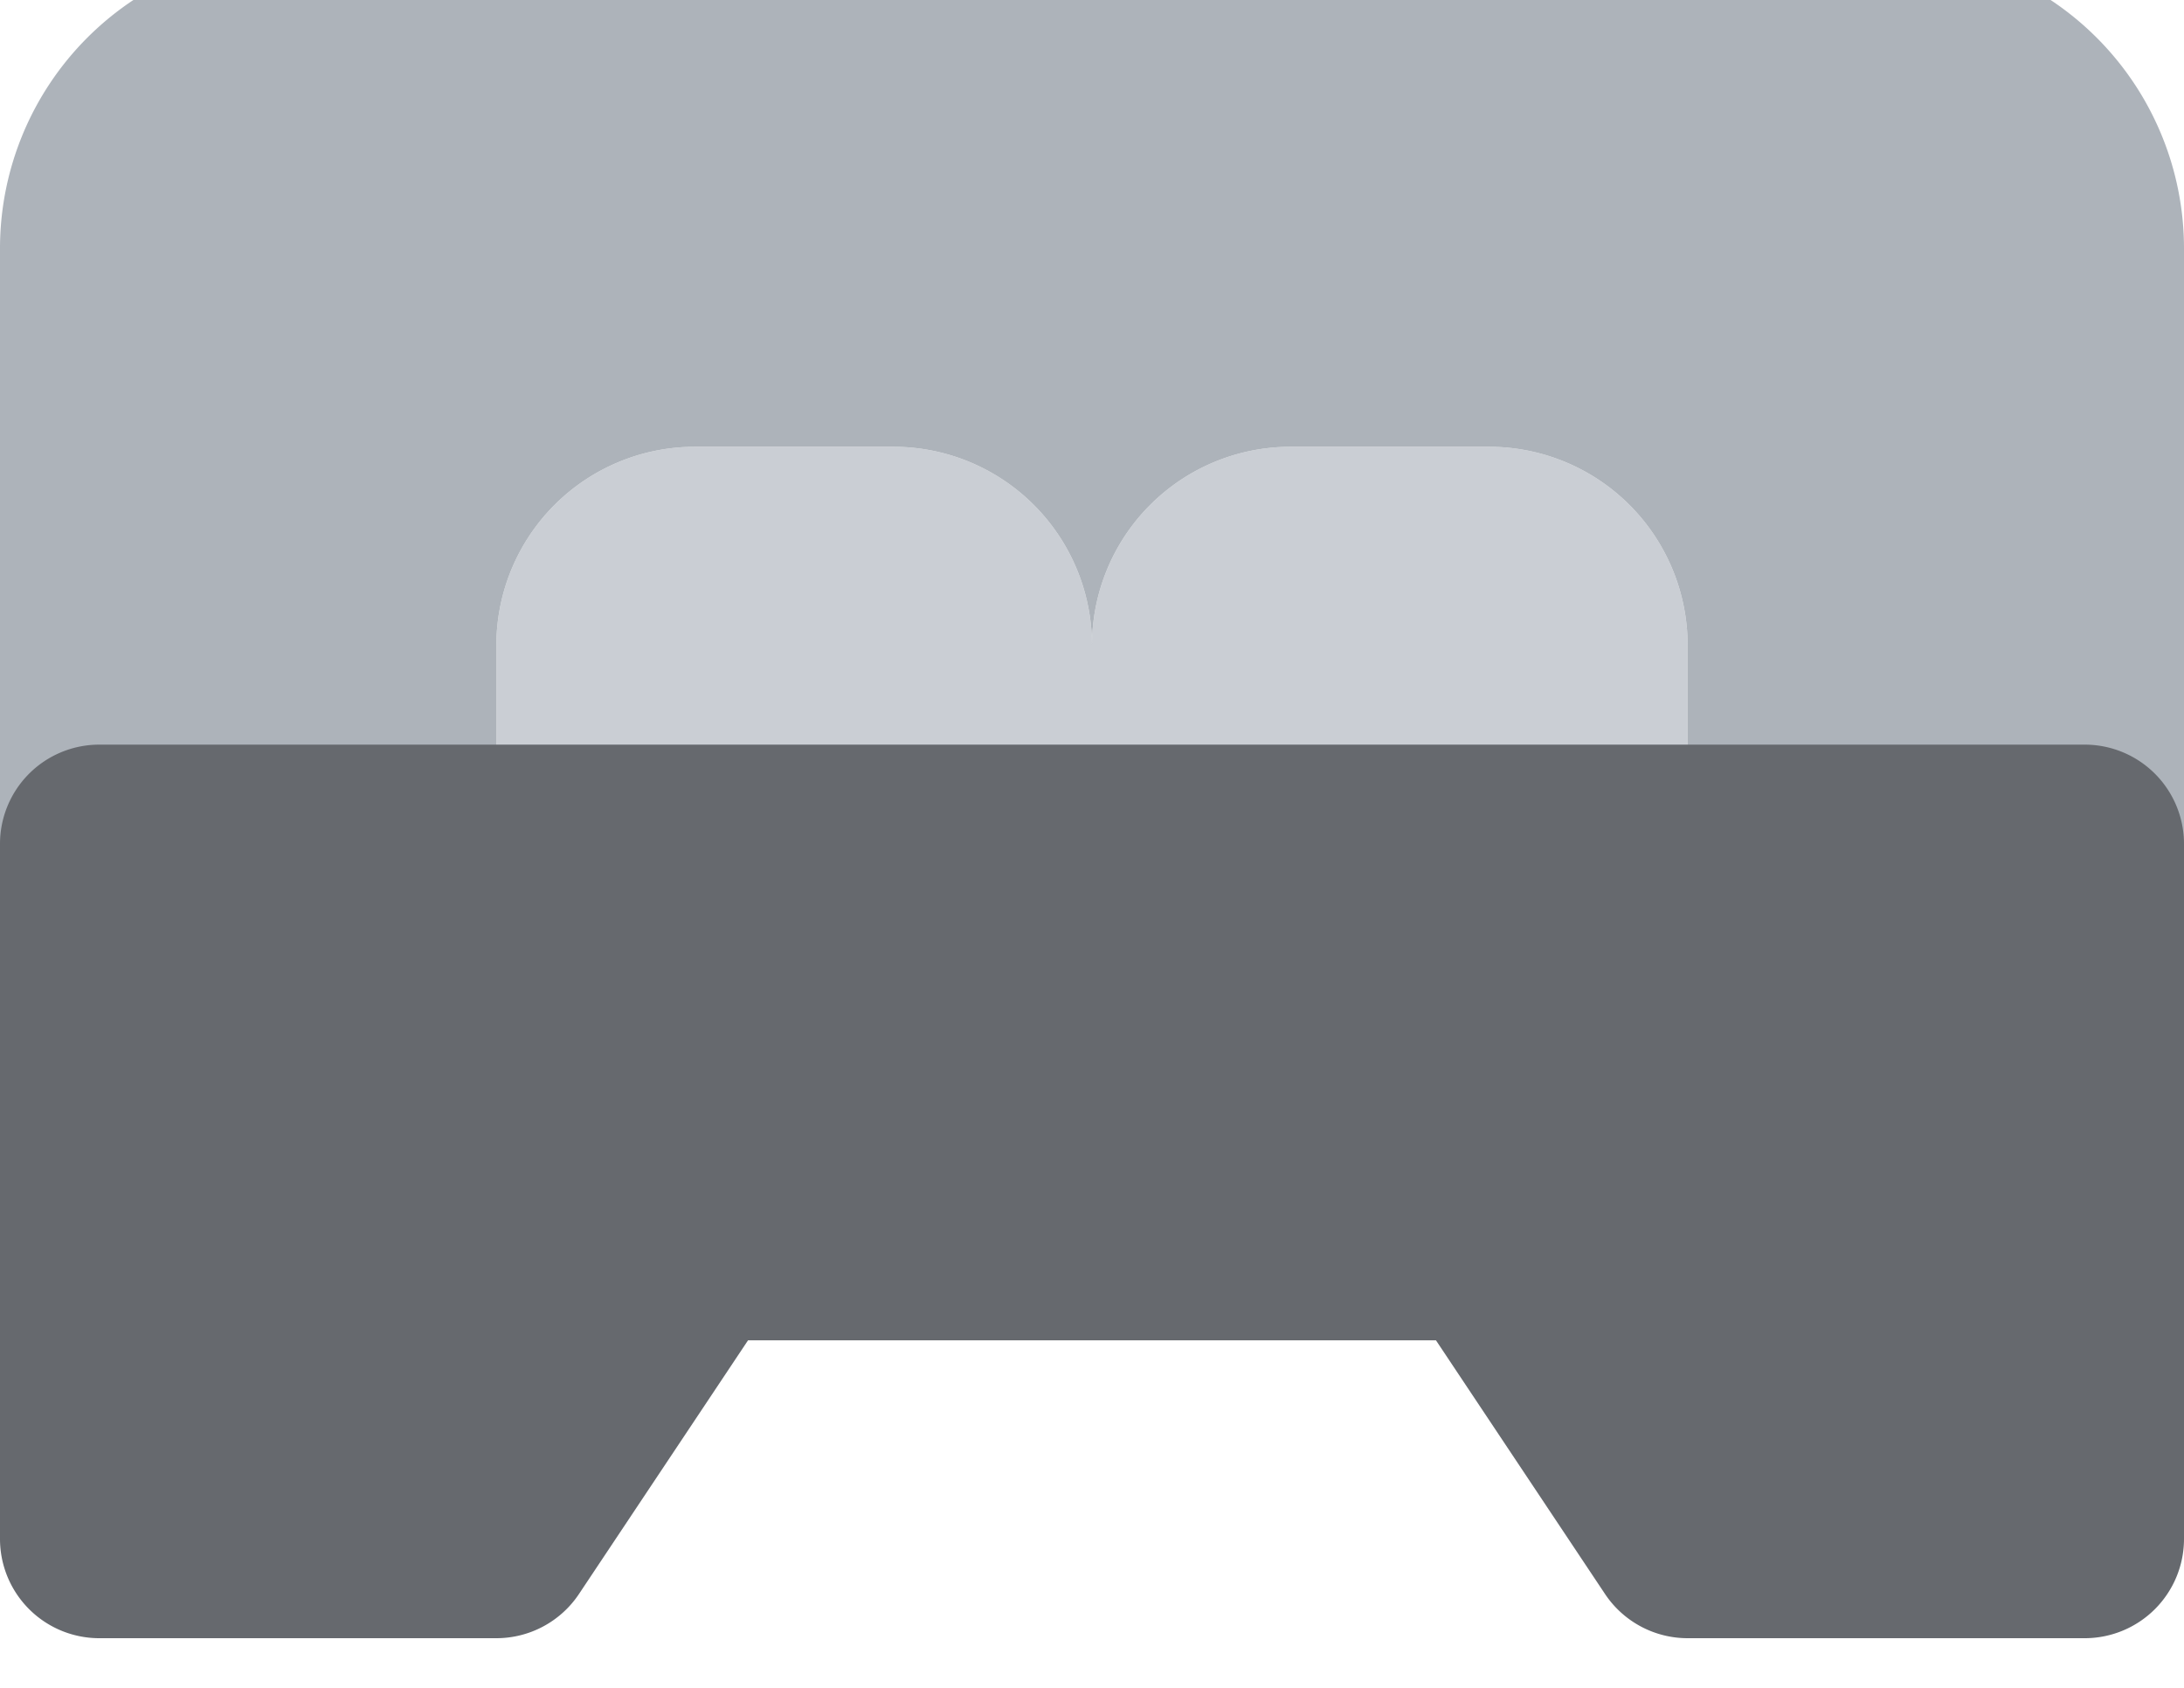
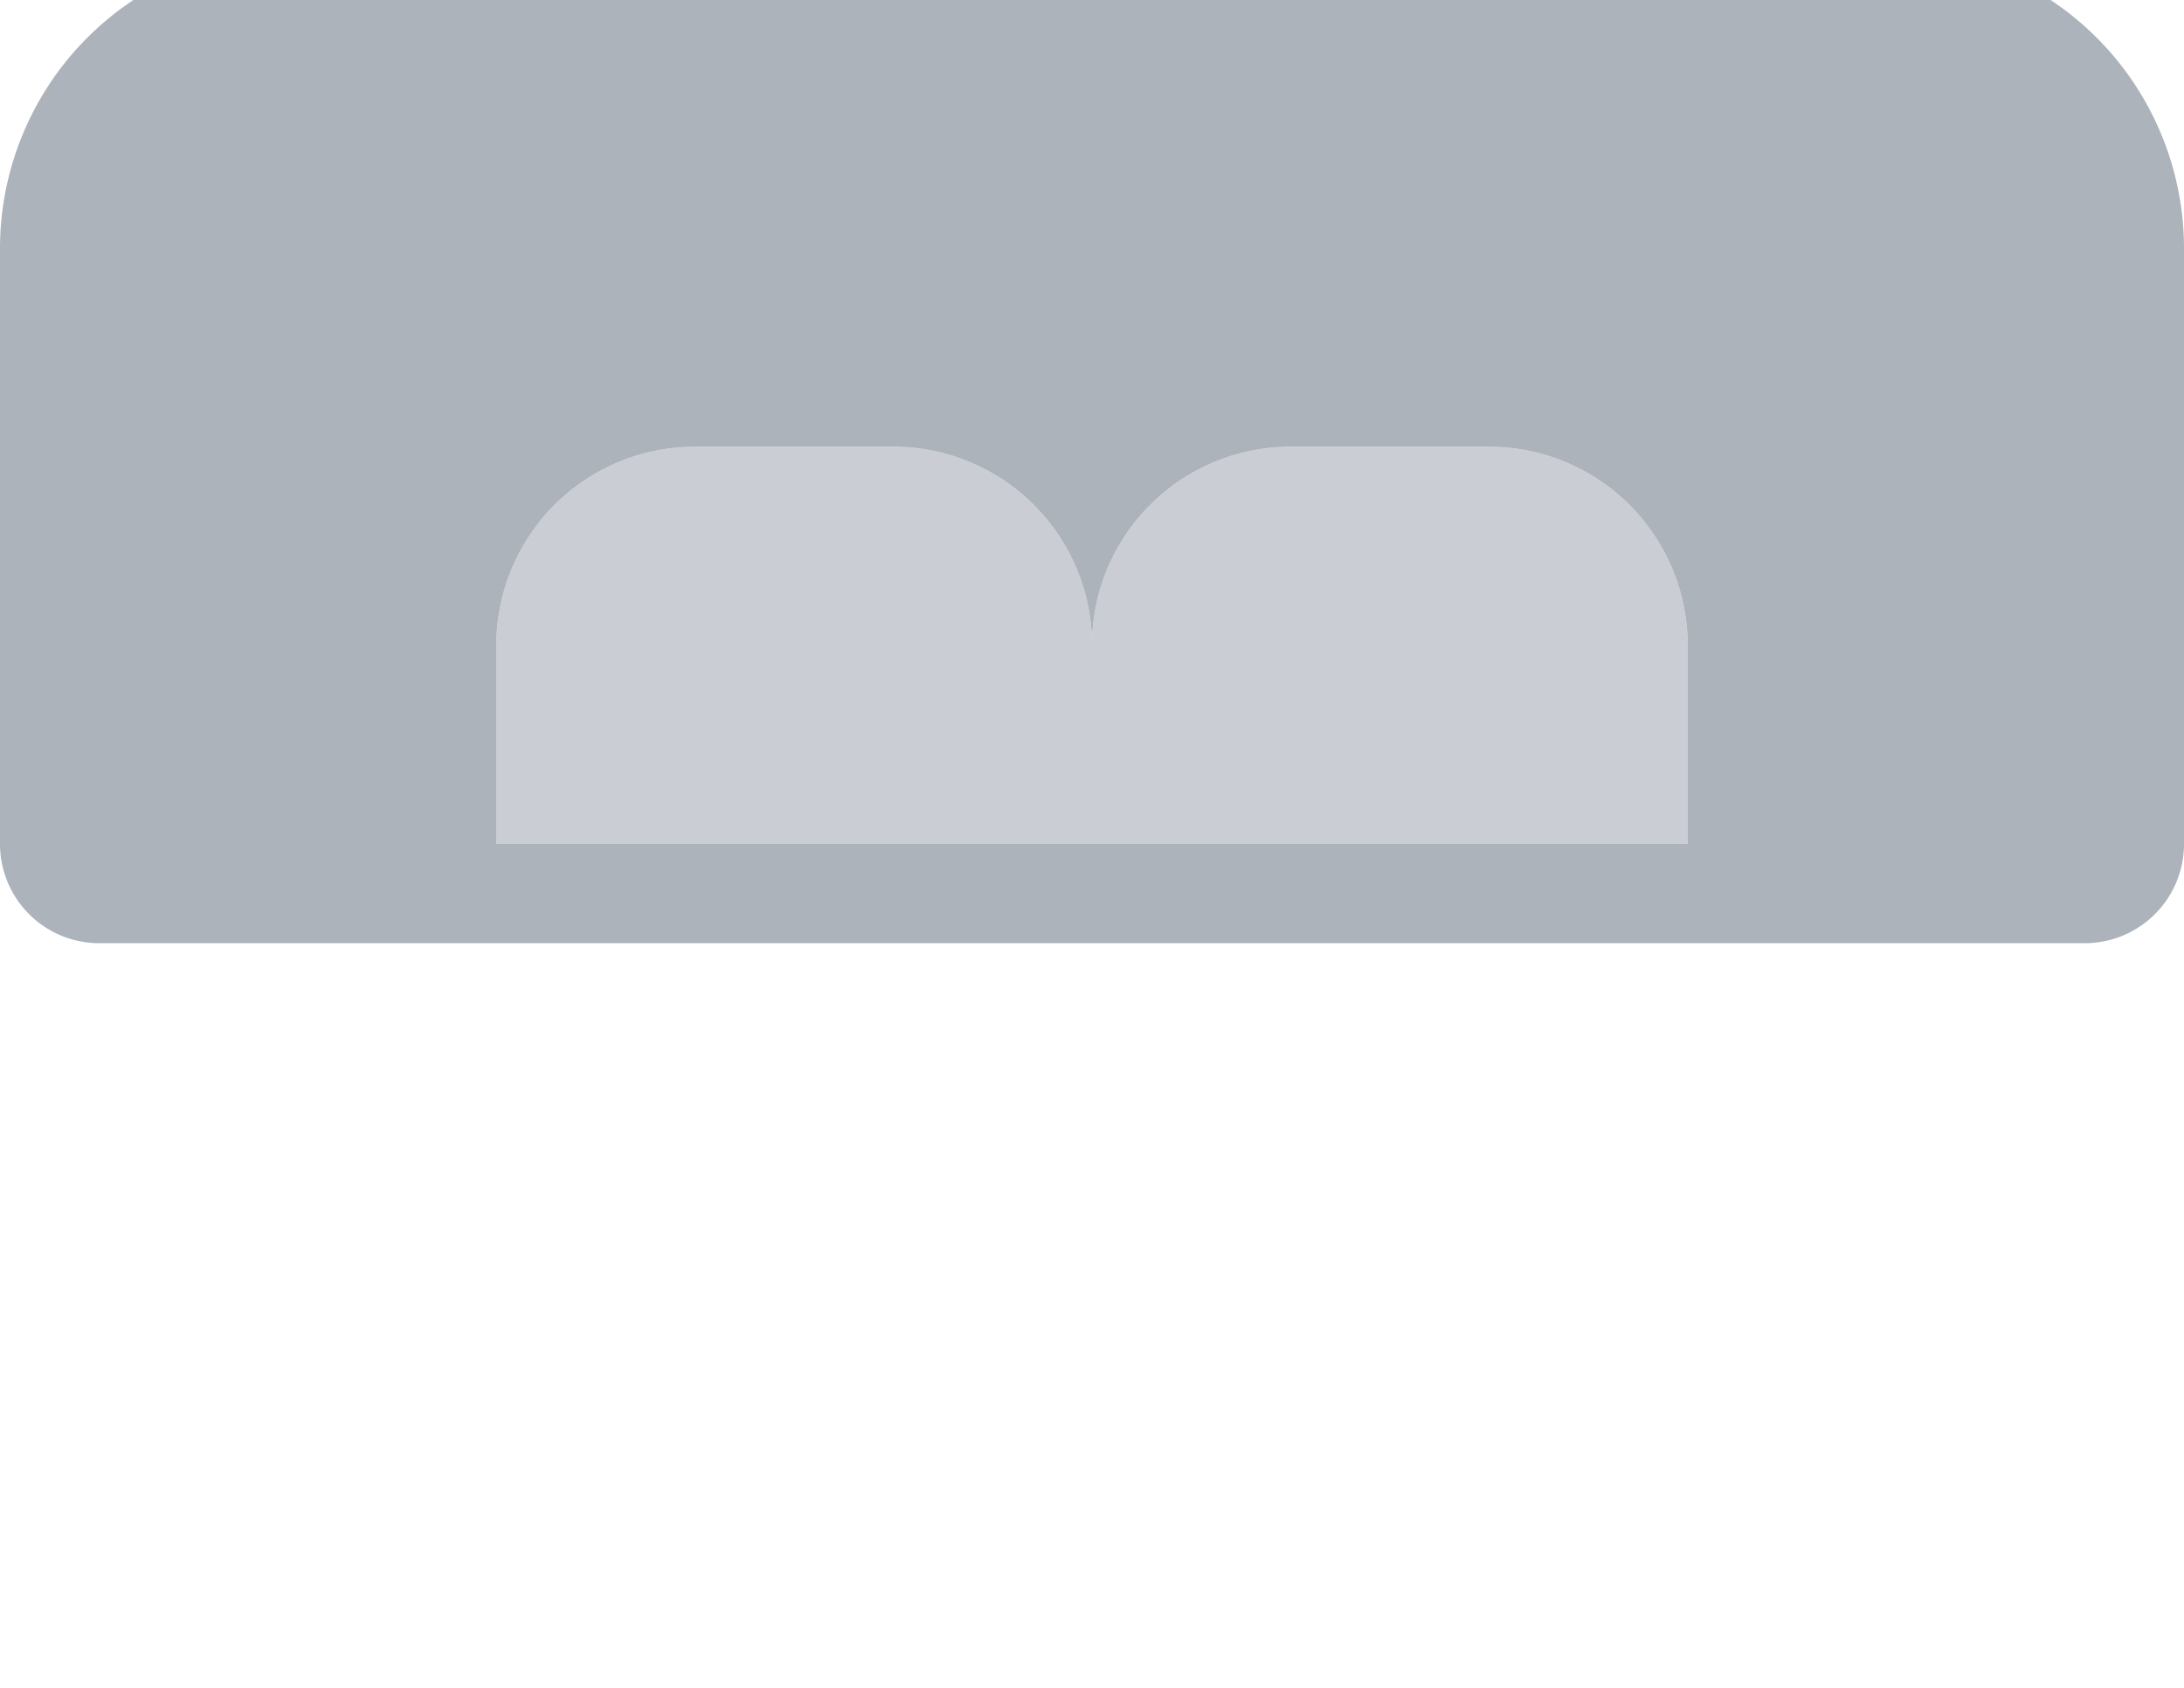
<svg xmlns="http://www.w3.org/2000/svg" width="22" height="17" viewBox="0 0 22 17">
  <g fill="none" fill-rule="evenodd" transform="translate(-9 -11.5)">
    <g fill-rule="nonzero">
      <path d="M24 16h-2a2 2 0 0 0-2 2 2 2 0 0 0-2-2h-2a2 2 0 0 0-2 2v2h12v-2a2 2 0 0 0-2-2z" fill="#CACED4" />
      <path d="M28 11H12a3.003 3.003 0 0 0-3 3v6a1 1 0 0 0 1 1h20a1 1 0 0 0 1-1v-6a3.003 3.003 0 0 0-3-3zm-2 9H14v-2a2 2 0 0 1 2-2h2a2 2 0 0 1 2 2 2 2 0 0 1 2-2h2a2 2 0 0 1 2 2v2z" fill="#ADB3BA" />
-       <path d="M30 28h-4a1 1 0 0 1-.832-.445L23.465 25h-6.93l-1.703 2.555A1 1 0 0 1 14 28h-4a1 1 0 0 1-1-1v-7a1 1 0 0 1 1-1h20a1 1 0 0 1 1 1v7a1 1 0 0 1-1 1z" fill="#66696E" />
    </g>
  </g>
</svg>